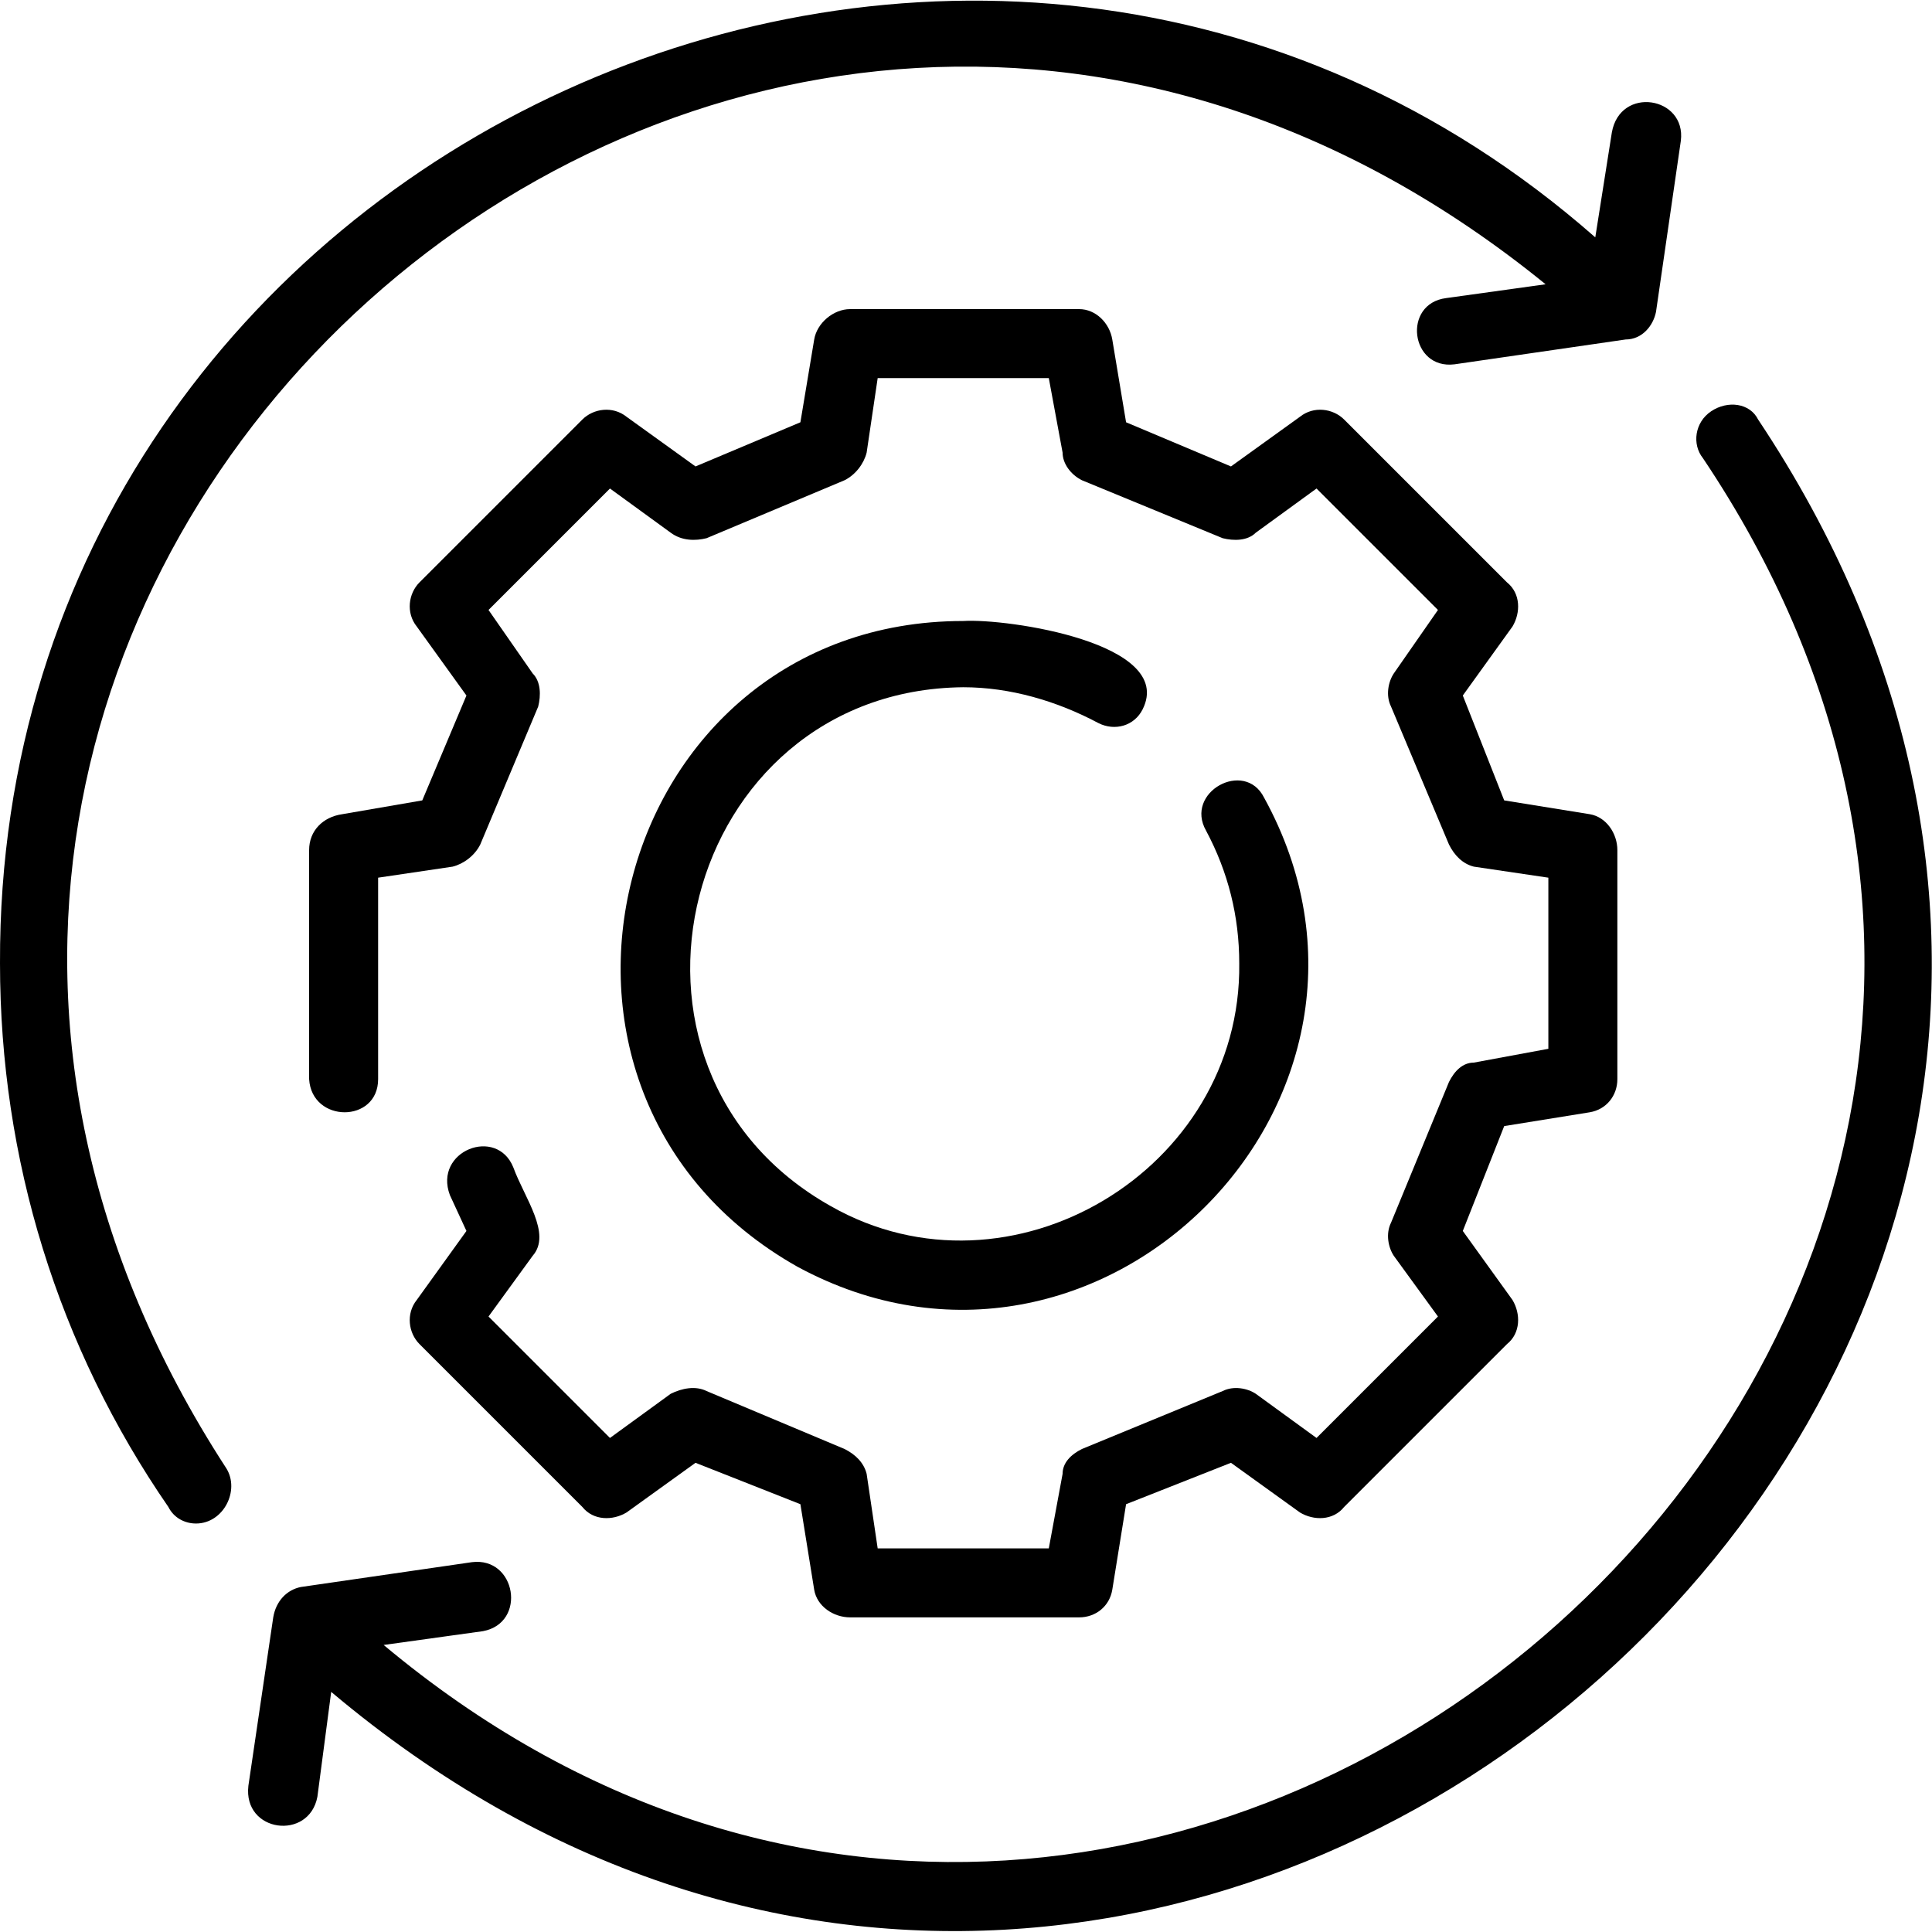
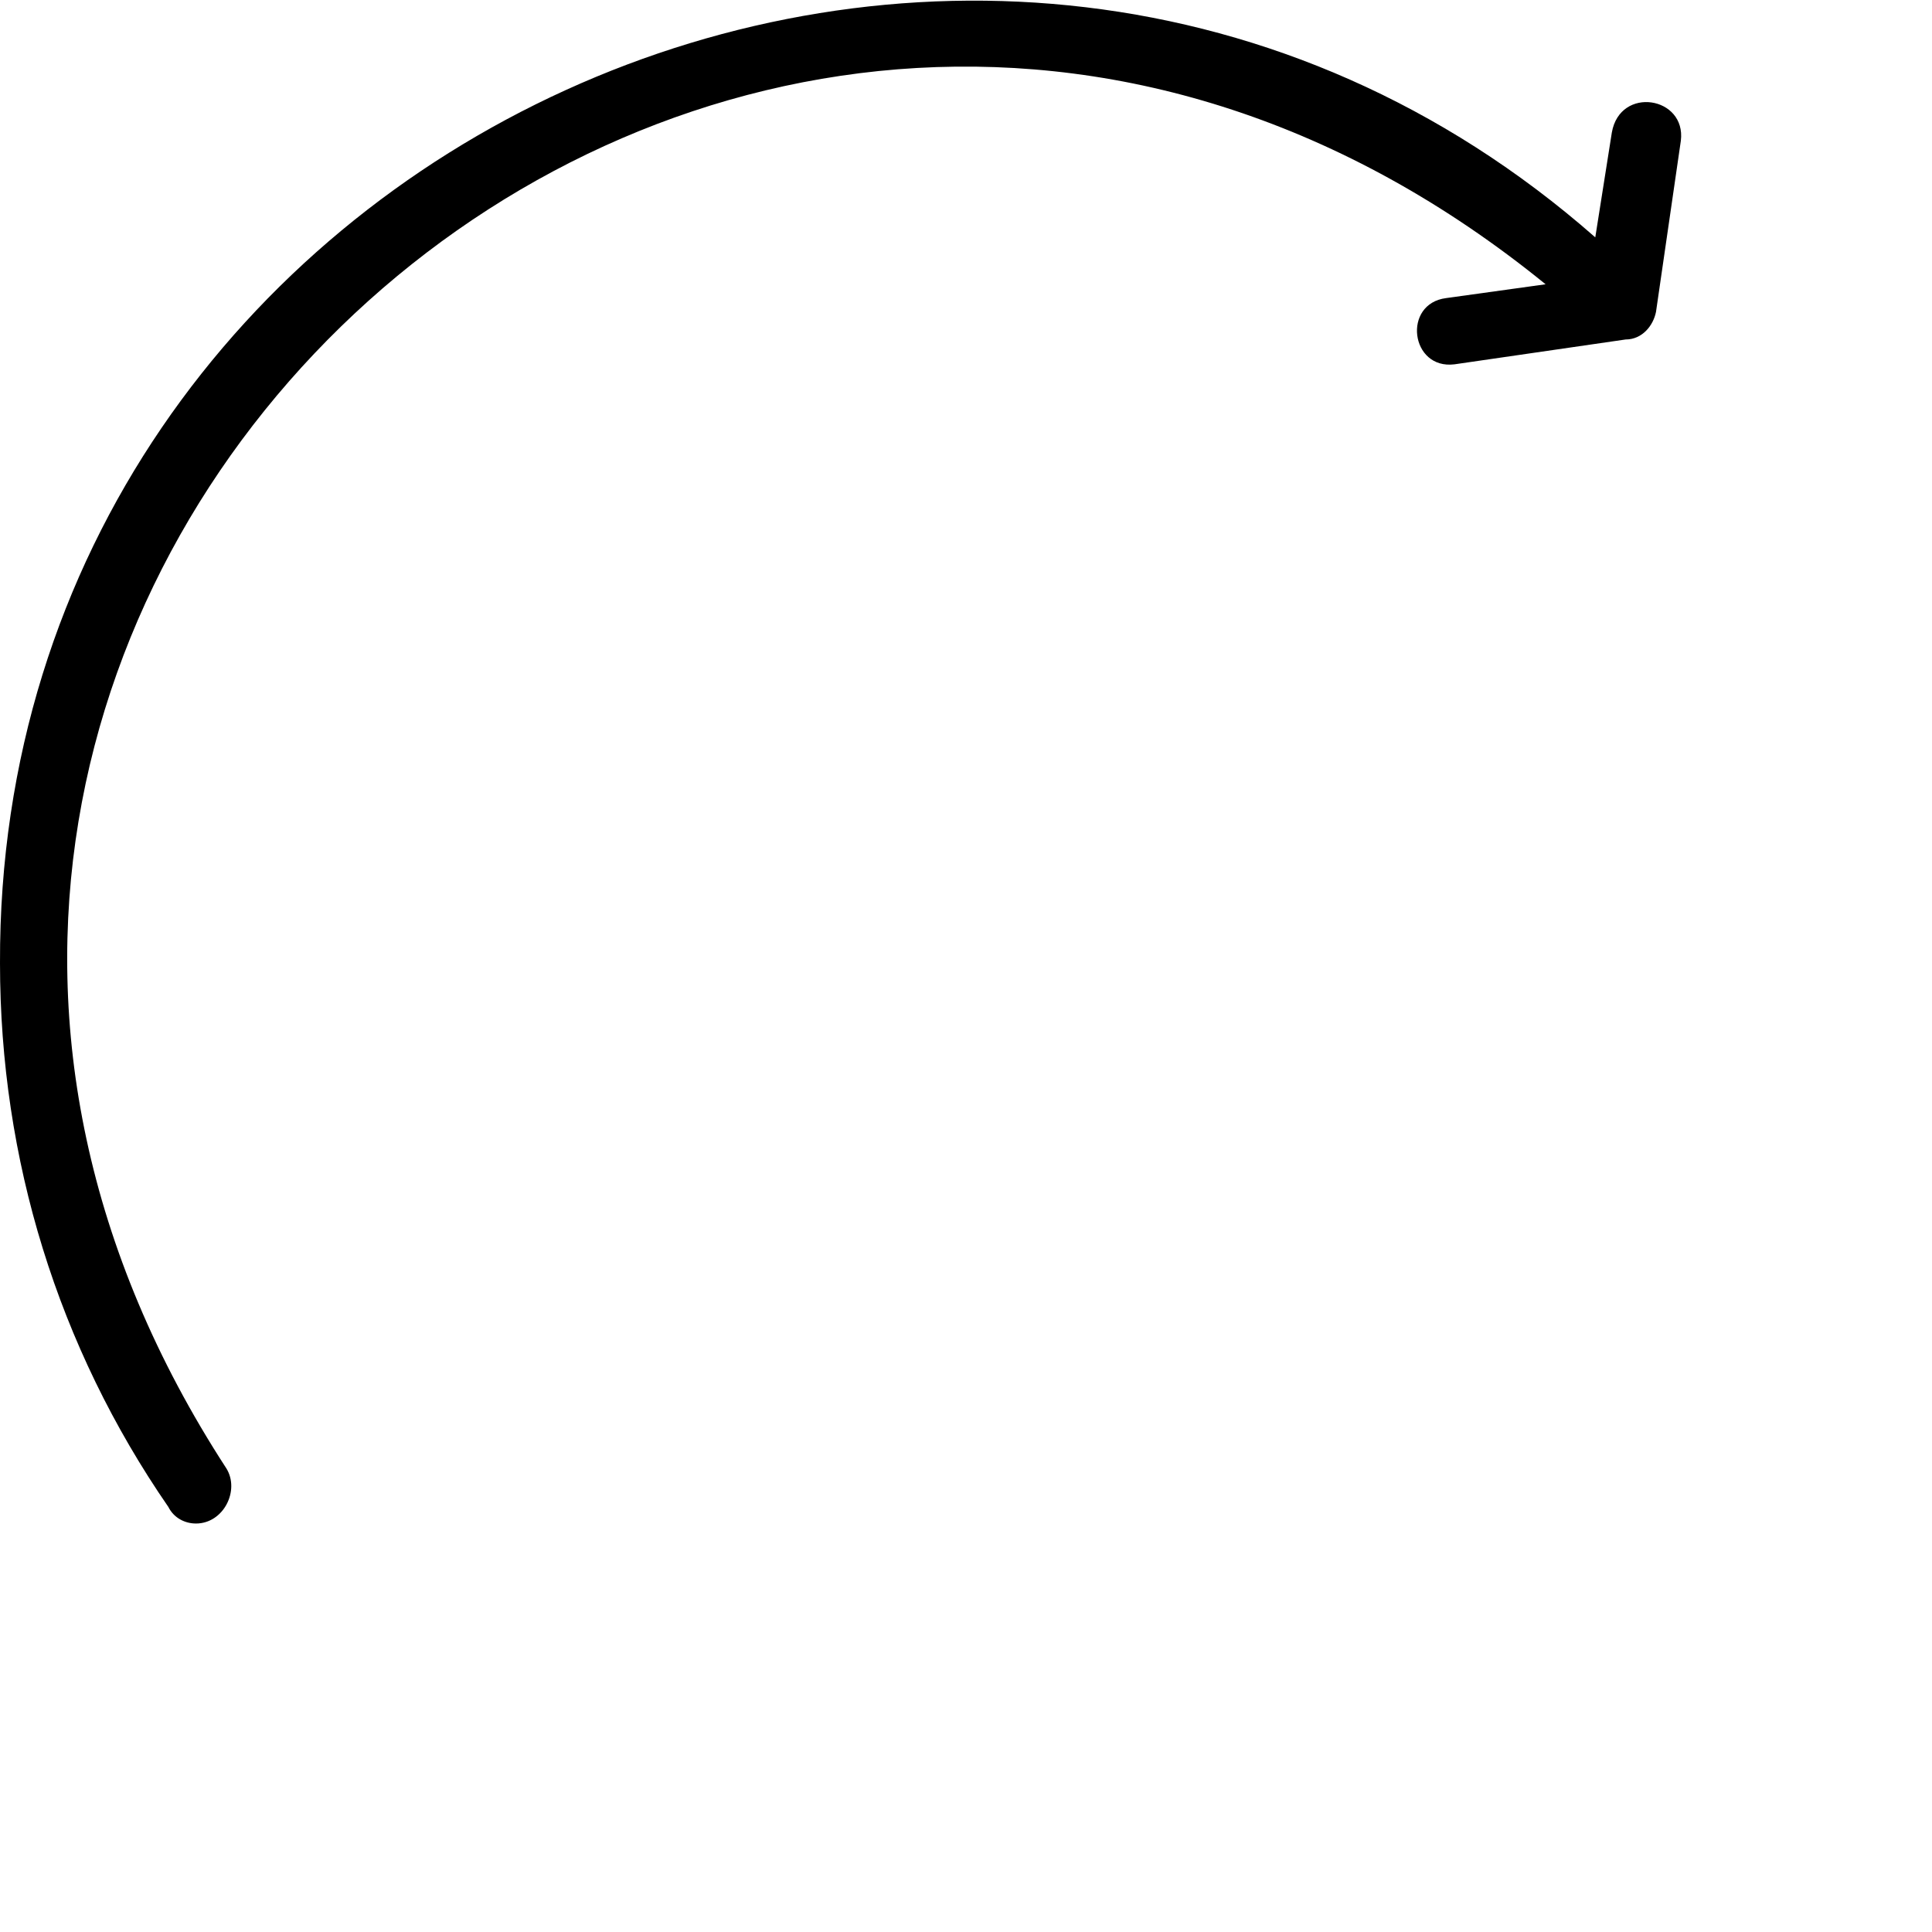
<svg xmlns="http://www.w3.org/2000/svg" viewBox="0 0 70 70" width="70" height="70">
  <title>operation-svg</title>
  <style>		.s0 { fill: #000000 } 	</style>
-   <path id="Layer" class="s0" d="m57.6 40.3c0.6-0.1 1-0.6 1-1.2v-8.3c0-0.6-0.4-1.2-1-1.3l-3.1-0.5-1.5-3.8 1.8-2.5c0.3-0.5 0.3-1.2-0.2-1.6l-5.9-5.9c-0.4-0.4-1.1-0.5-1.6-0.1l-2.5 1.8-3.8-1.6-0.5-3c-0.1-0.6-0.6-1.1-1.2-1.1h-8.3c-0.6 0-1.2 0.5-1.3 1.1l-0.5 3-3.8 1.6-2.5-1.8c-0.5-0.4-1.2-0.3-1.6 0.1l-5.9 5.9c-0.4 0.4-0.5 1.1-0.1 1.6l1.8 2.5-1.6 3.8-2.9 0.5c-0.7 0.1-1.2 0.6-1.2 1.3v8.3c0.1 1.6 2.5 1.6 2.5 0v-7.3l2.7-0.4c0.4-0.1 0.8-0.4 1-0.8l2.1-5c0.1-0.4 0.1-0.9-0.2-1.2l-1.6-2.3 4.4-4.4 2.2 1.6c0.4 0.3 0.9 0.3 1.3 0.2l5-2.1c0.4-0.2 0.7-0.6 0.8-1l0.4-2.7h6.2l0.5 2.7c0 0.4 0.3 0.8 0.7 1l5.1 2.1c0.4 0.1 0.9 0.1 1.2-0.2l2.2-1.6 4.4 4.4-1.6 2.3c-0.2 0.3-0.3 0.8-0.1 1.2l2.1 5c0.2 0.4 0.5 0.7 0.9 0.8l2.7 0.4v6.2l-2.7 0.5c-0.4 0-0.7 0.3-0.9 0.7l-2.1 5.1c-0.2 0.4-0.1 0.9 0.1 1.2l1.6 2.2-4.4 4.4-2.2-1.6c-0.3-0.2-0.8-0.3-1.2-0.1l-5.1 2.1c-0.4 0.2-0.7 0.5-0.7 0.9l-0.5 2.7h-6.2l-0.4-2.7c-0.1-0.4-0.4-0.7-0.8-0.9l-5-2.1c-0.4-0.2-0.9-0.1-1.3 0.1l-2.2 1.6-4.4-4.4 1.6-2.2c0.7-0.8-0.3-2.1-0.7-3.2-0.6-1.5-2.9-0.6-2.3 1 0 0 0.6 1.3 0.6 1.3l-1.8 2.5c-0.4 0.5-0.3 1.2 0.1 1.6l5.9 5.9c0.4 0.5 1.1 0.5 1.6 0.2l2.5-1.8 3.8 1.5 0.5 3.1c0.1 0.6 0.7 1 1.3 1h8.3c0.6 0 1.1-0.4 1.2-1l0.5-3.1 3.8-1.5 2.5 1.8c0.5 0.3 1.2 0.3 1.6-0.2l5.9-5.9c0.5-0.4 0.5-1.1 0.2-1.6l-1.8-2.5 1.5-3.8z" />
-   <path id="Layer" class="s0" d="m34.9 24.9c1.7 0 3.4 0.5 4.9 1.3 0.6 0.3 1.3 0.1 1.6-0.5 1.2-2.4-4.9-3.3-6.5-3.2-12.8 0-17.2 17.1-6 23.4 10.9 5.9 22.9-6.1 16.9-17-0.7-1.4-2.9-0.2-2.1 1.2 0.8 1.5 1.2 3.1 1.2 4.8 0.1 7.5-8.3 12.5-14.8 8.8-8.9-5-5.4-18.7 4.8-18.8z" />
-   <path id="Layer" class="s0" d="m62 14.9c-0.6 0.4-0.7 1.2-0.3 1.7 21 31.3-19.1 67-47.8 43 0 0 3.6-0.5 3.6-0.5 1.6-0.3 1.2-2.7-0.4-2.5 0 0-6.2 0.9-6.2 0.9-0.5 0.1-0.9 0.5-1 1.1 0 0-0.9 6.1-0.9 6.1-0.2 1.7 2.2 2 2.5 0.4 0 0 0.5-3.8 0.5-3.8 31.1 26.2 74.3-12.2 51.7-46.1-0.3-0.6-1.1-0.7-1.7-0.3z" />
  <path id="Layer" class="s0" d="m7.1 55.2c1 0 1.6-1.2 1.1-2-20.6-31.7 18.4-66.8 47.8-42.9 0 0-3.6 0.5-3.6 0.5-1.6 0.2-1.3 2.6 0.3 2.4 0 0 6.2-0.9 6.2-0.9 0.6 0 1-0.5 1.1-1 0 0 0.9-6.2 0.9-6.2 0.2-1.6-2.2-2-2.5-0.3 0 0-0.6 3.8-0.6 3.8-22.3-19.6-57.9-3.4-57.8 26.3 0 7.1 2.1 13.9 6.1 19.7 0.2 0.4 0.6 0.6 1 0.6z" />
</svg>